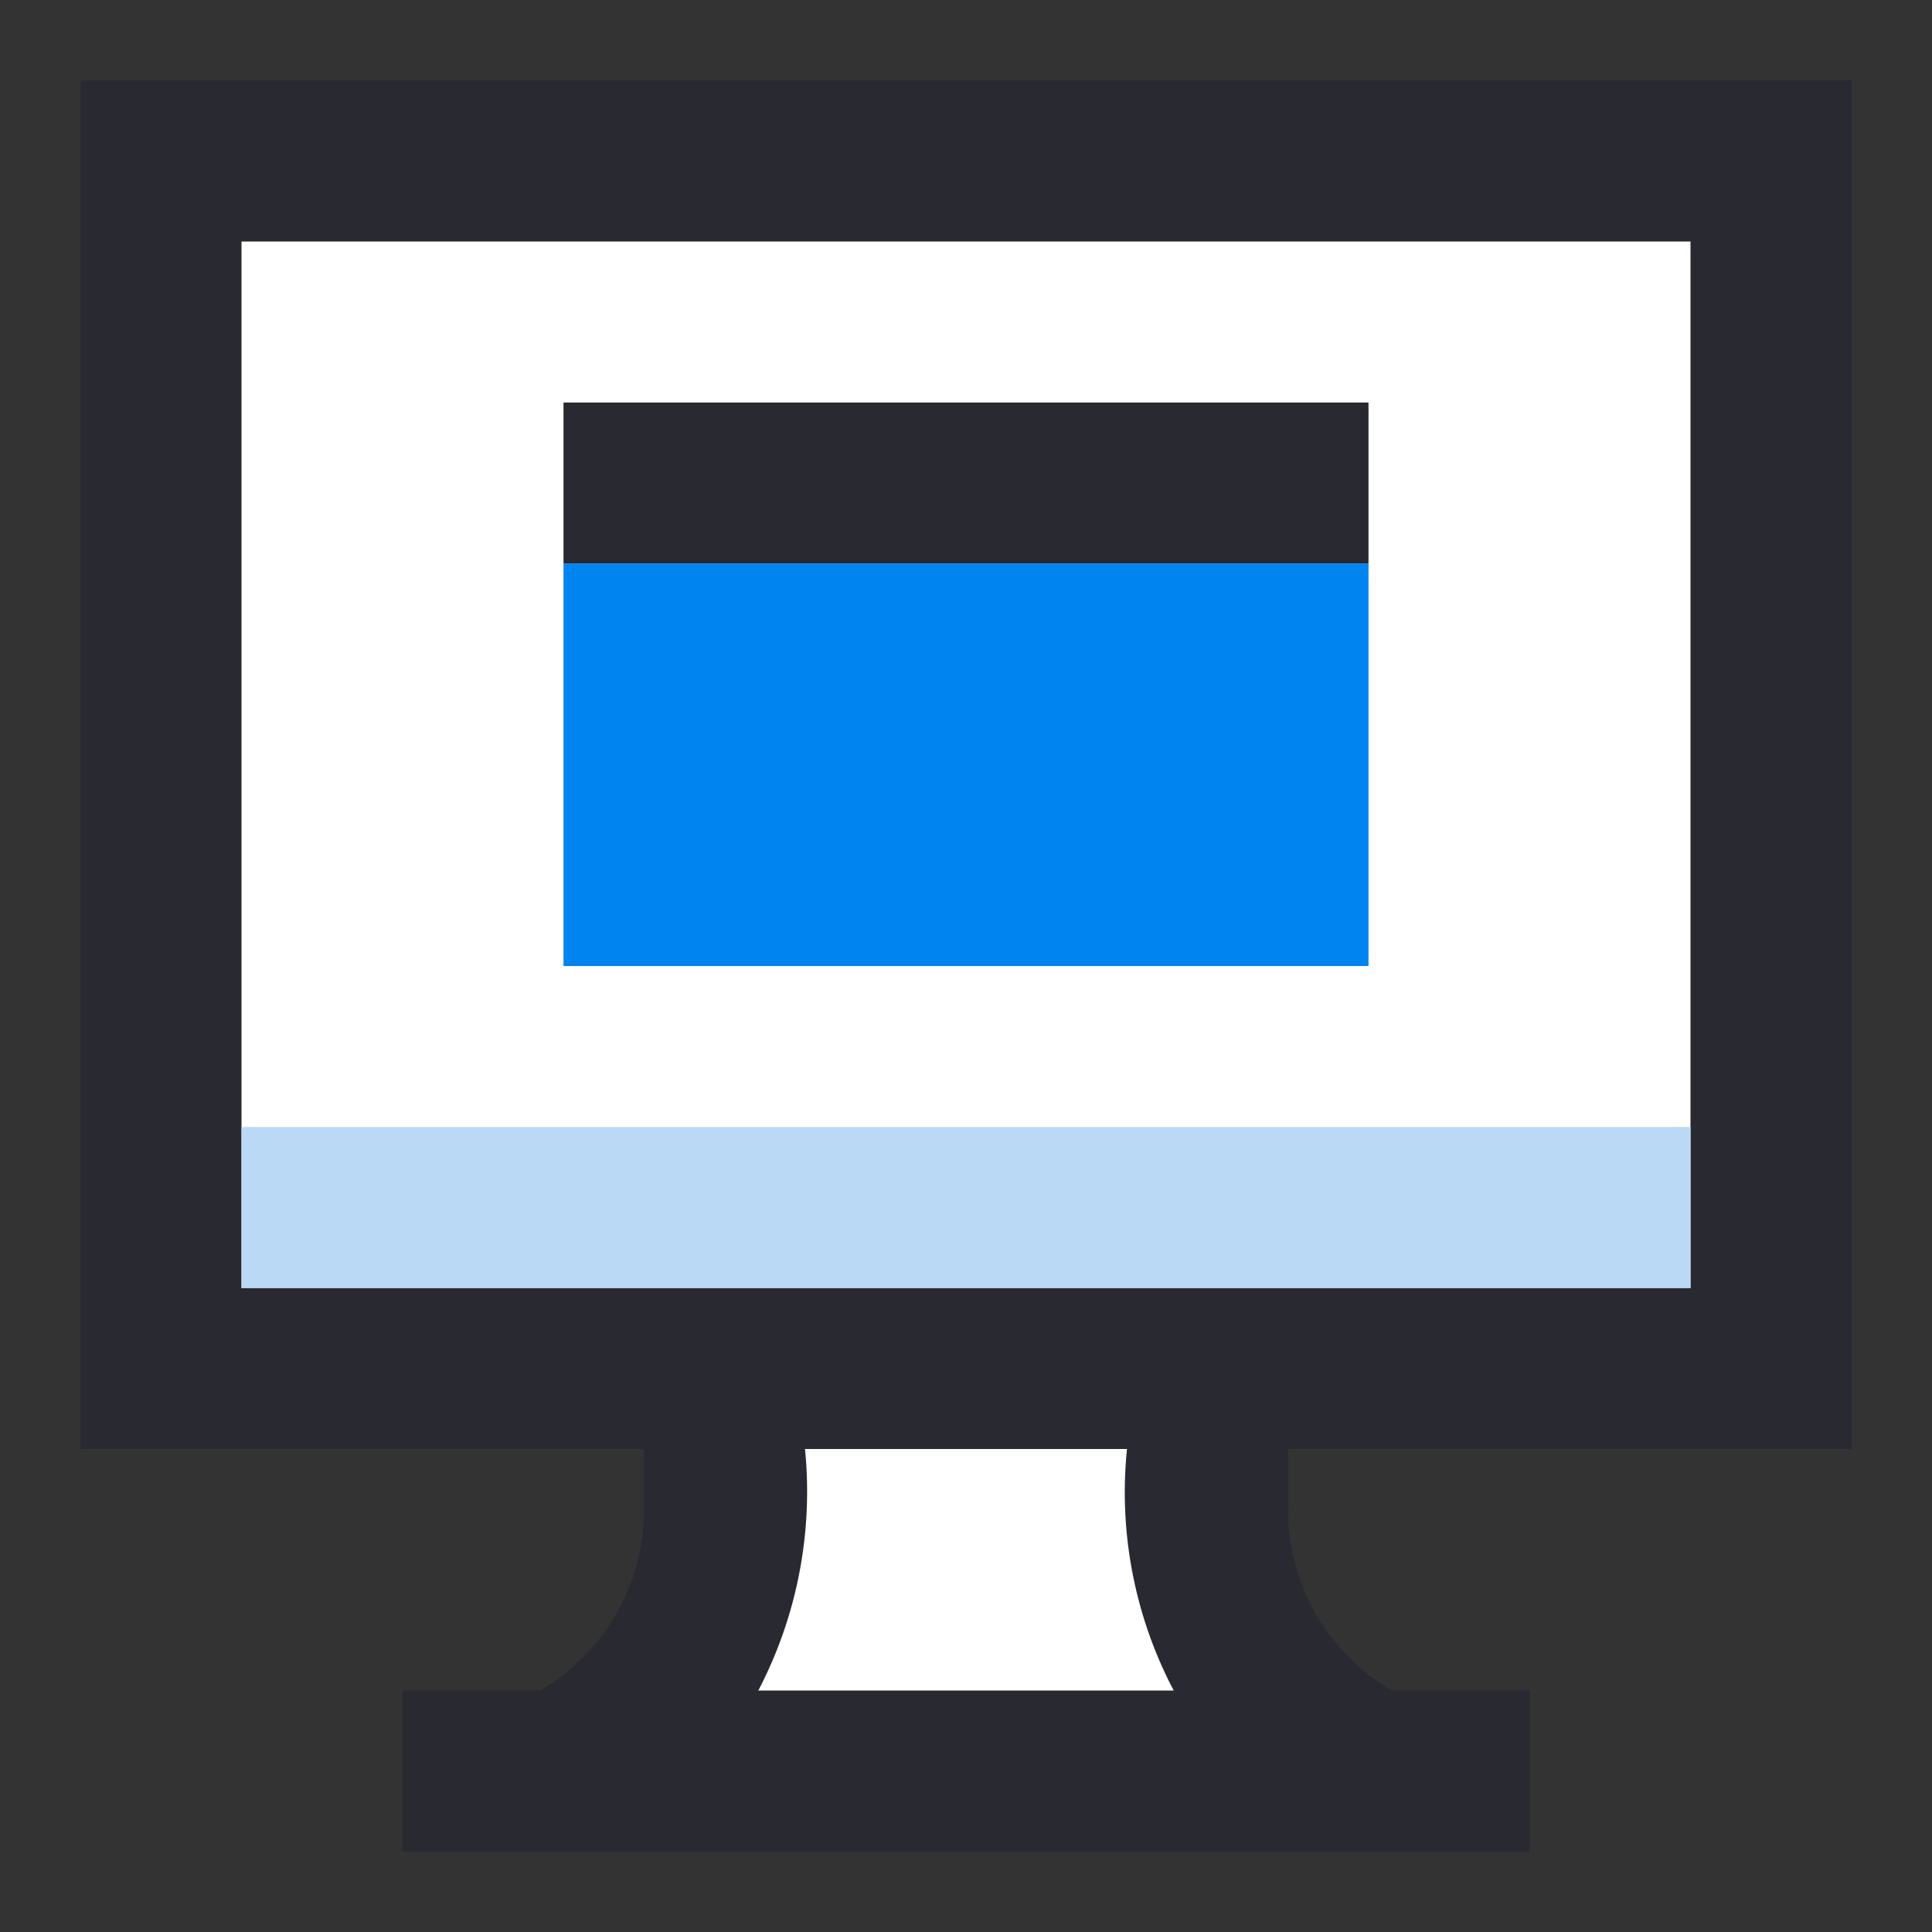
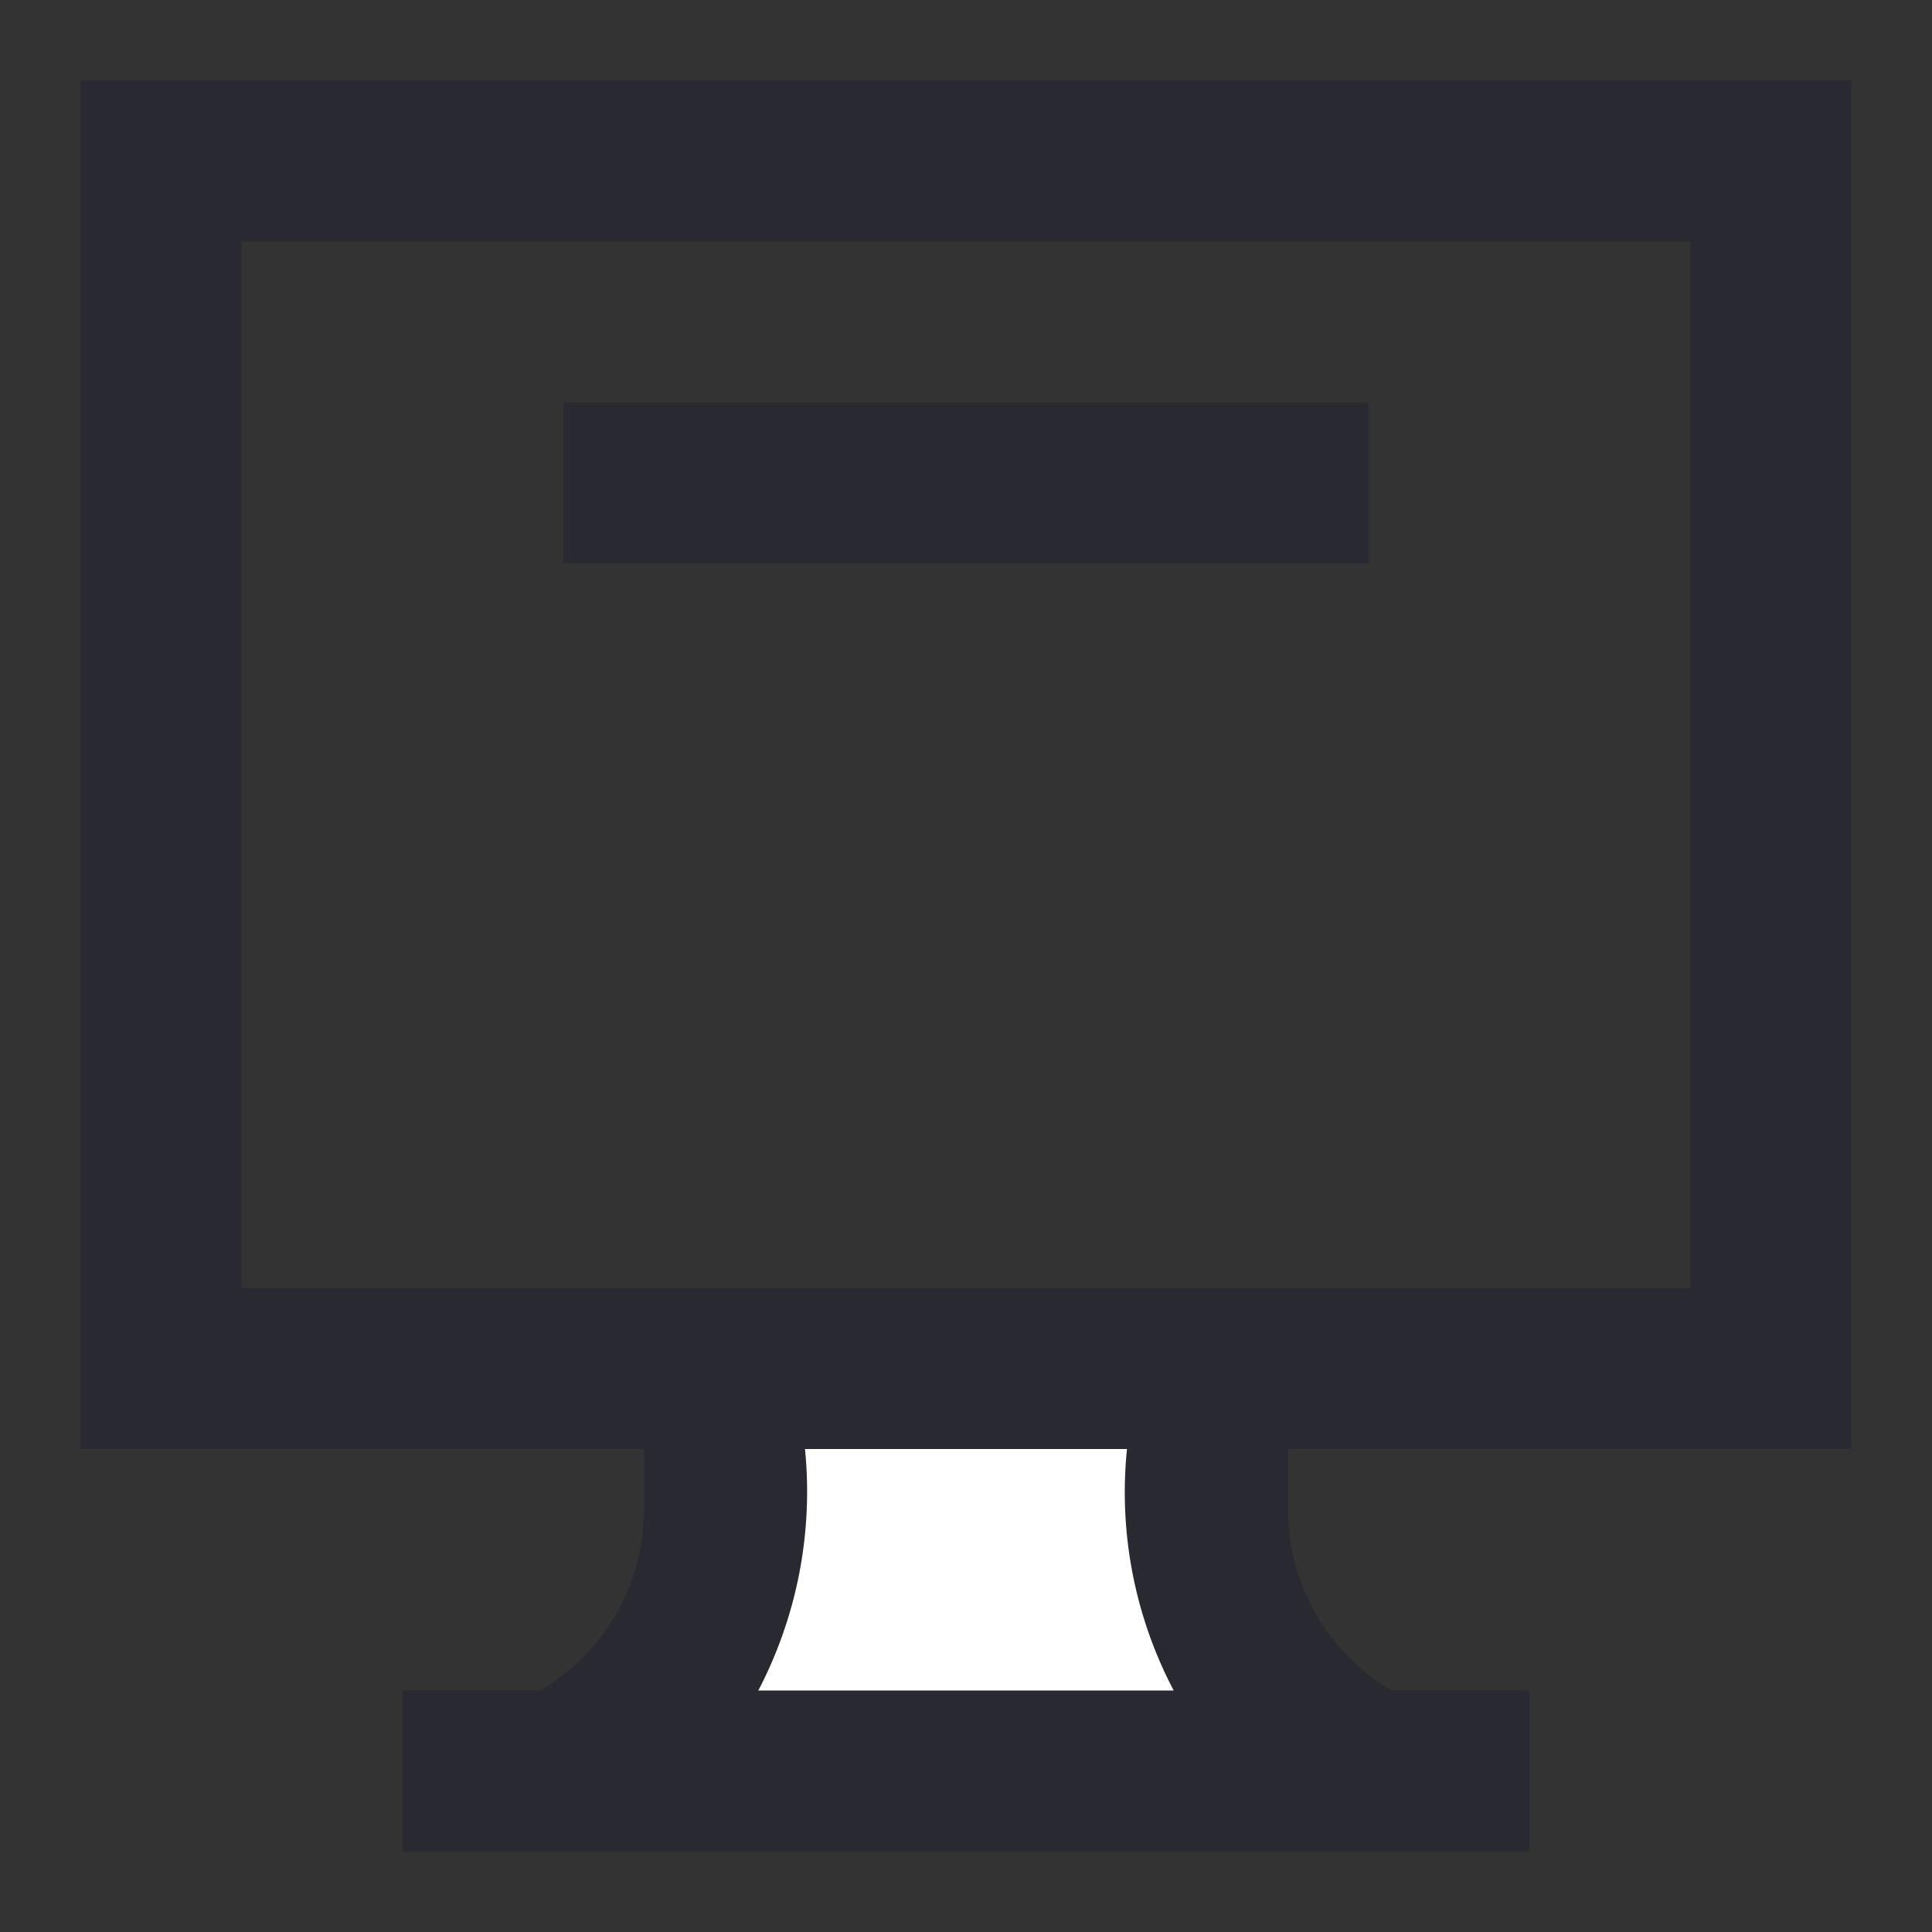
<svg xmlns="http://www.w3.org/2000/svg" viewBox="0 0 24 24">
  <rect x="0" y="0" width="24" height="24" fill="#333333" stroke="none" />
  <defs>
    <style>.cls-1{fill:#fff;}.cls-2{fill:#292932;}.cls-3{fill:#b9d9f4;}.cls-4{fill:#0084f0;}</style>
  </defs>
  <title>Programing</title>
  <g id="Programing">
-     <rect class="cls-1" x="2" y="2" width="20" height="15" />
    <path class="cls-1" d="M7,22a3.62,3.62,0,0,0,2-3.24V17h6v1.76A3.61,3.61,0,0,0,17,22C17.1,22.05,16,22,7,22Z" />
    <path class="cls-2" d="M23,18V1H1V18H8v.76A2.6,2.6,0,0,1,6.71,21H5v2H19V21H17.29A2.6,2.6,0,0,1,16,18.76V18ZM9.42,21A5.34,5.34,0,0,0,10,18h4a5.29,5.29,0,0,0,.58,3ZM3,16V3H21V16Z" />
-     <rect class="cls-3" x="3" y="14" width="18" height="2" />
    <rect class="cls-2" x="7" y="5" width="10" height="2" />
-     <rect class="cls-4" x="7" y="7" width="10" height="5" />
  </g>
</svg>